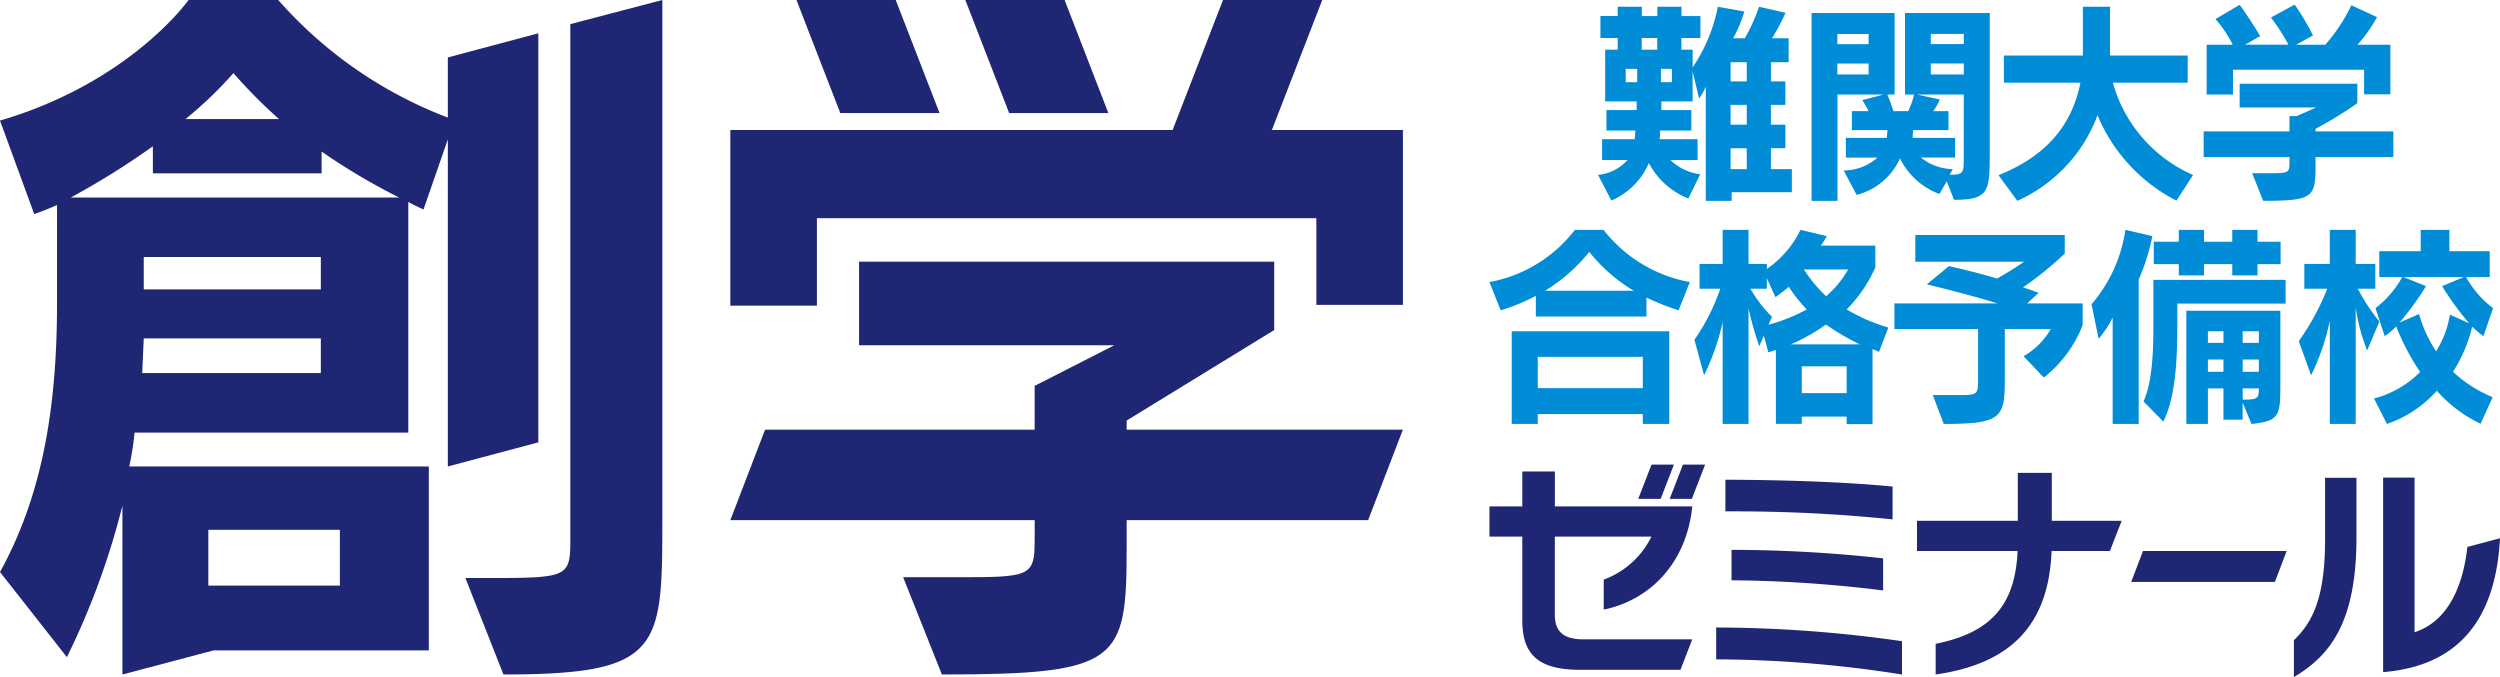
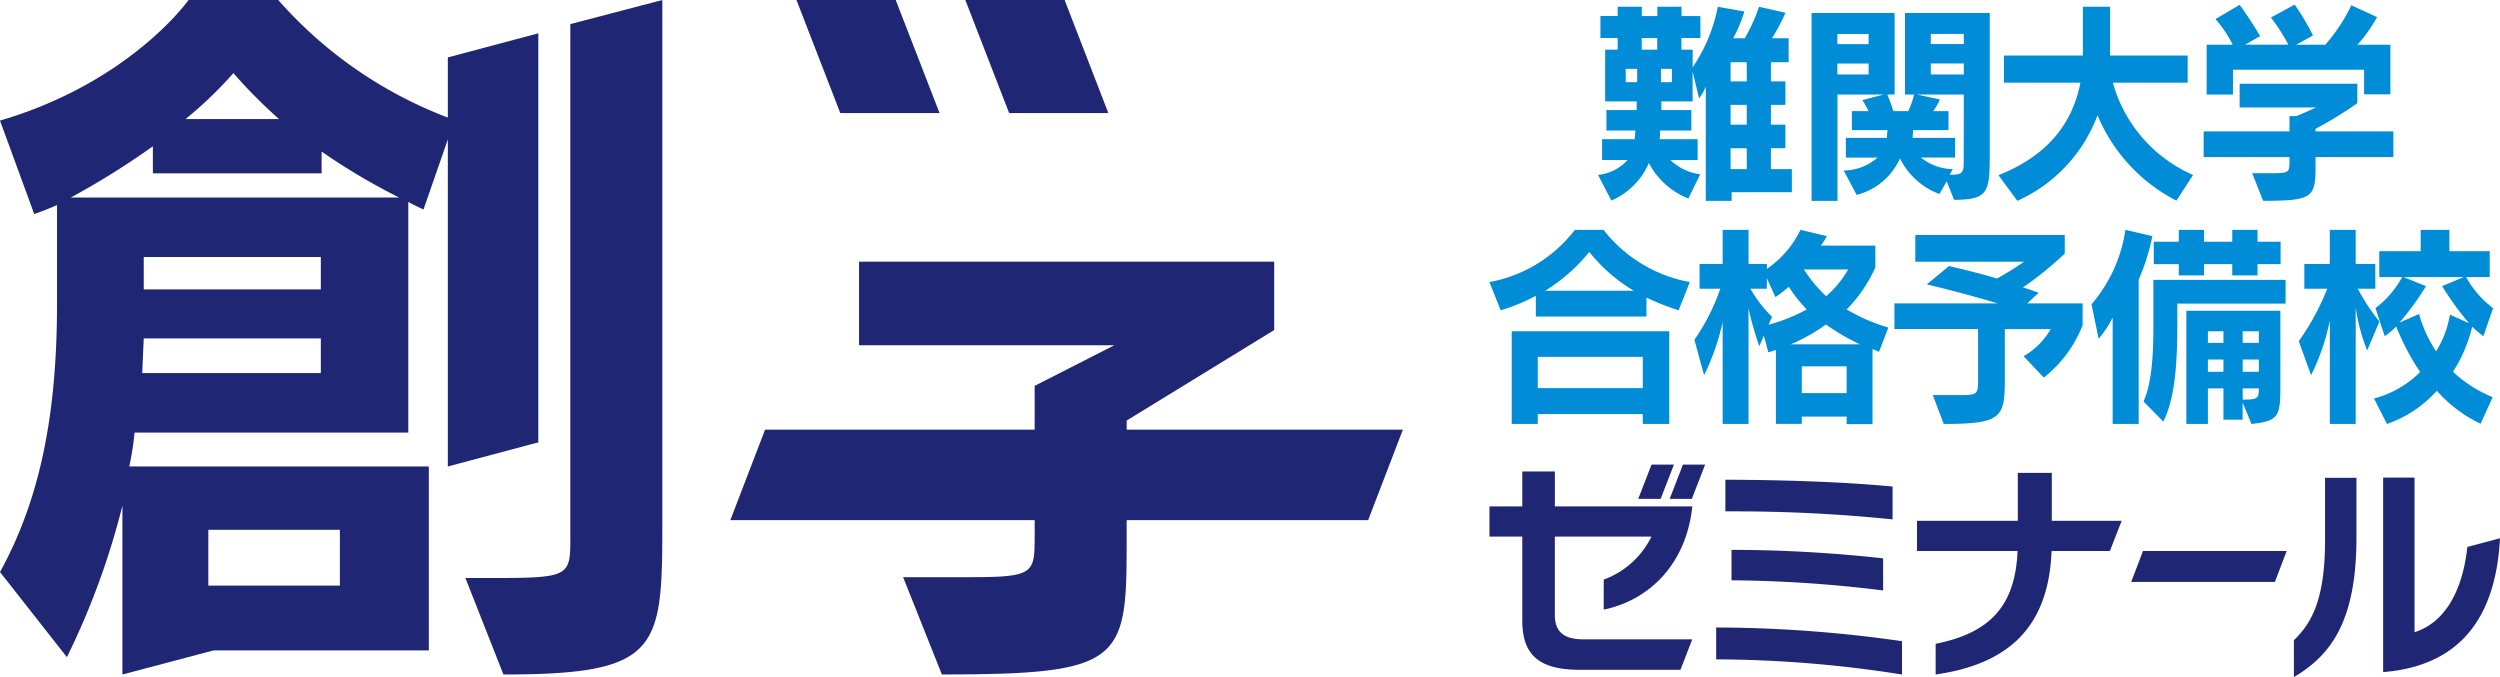
<svg xmlns="http://www.w3.org/2000/svg" width="240" height="65">
  <path fill="#008cd6" d="M166.238 18.453v.828h-2.484V8.309a4.8 4.8 0 0 1-.642 1.138l-.621-2.588v2.878h-3v.828h2.878v1.967h-3c0 .166-.021.641-.042.828h3.644v2.008h-2.608a5.07 5.07 0 0 0 2.856 1.366l-1.138 2.319a7.3 7.3 0 0 1-3.788-3.4 6.9 6.9 0 0 1-3.6 3.6l-1.283-2.464a4.38 4.38 0 0 0 2.836-1.428h-2.443v-2h3.126c.021-.166.063-.662.063-.828h-2.774v-1.967h2.9v-.829h-3.022V4.769h1.2V3.651h-1.656V1.539h1.656v-.89h2.319v.891h1.491V.649h2.319v.891h1.813v2.111h-1.822v1.118h1.077v1.7a15.7 15.7 0 0 0 2.42-5.82l2.546.456a13.3 13.3 0 0 1-1.077 2.567h1.118a17 17 0 0 0 1.367-3.023l2.546.58a21 21 0 0 1-1.3 2.444h1.595v2.3h-1.7v1.84h1.388v2.256h-1.388v1.9h1.388v2.256h-1.388v2.009h2.009v2.215Zm-9.069-11.842h-1.1v1.28h1.1Zm1.926-2.96h-1.491v1.118h1.491Zm1.408 2.96h-1.055v1.28h1.055Zm7.183-.641h-1.548v1.843h1.552Zm0 4.1h-1.548v1.9h1.552Zm0 4.161h-1.548v2.009h1.552Zm19.901 4.951-.7-1.78-.7 1.221a6.9 6.9 0 0 1-3.789-3.415 6.25 6.25 0 0 1-4.161 3.5l-1.242-2.339a4.98 4.98 0 0 0 3.25-1.242h-3.043v-1.892h3.933l.063-.745h-3.416v-1.822h1.595a6.7 6.7 0 0 0-.6-1.055l2.049-.538h-4.429v10.207h-2.484V1.249h7.97v7.826h-.7a15 15 0 0 1 .58 1.594h1.429a7.7 7.7 0 0 0 .559-1.594h-.87V1.249h8.136v13.6c-.014 3.542-.094 4.333-3.43 4.333m-8.2-15.92h-3v.973h3Zm0 2.836h-3V7.15h3Zm9.136 2.977h-4.472l2.174.477a5.5 5.5 0 0 1-.641 1.117h1.469v1.822h-3.4l-.041.745h4.078v1.884h-3.291a5.03 5.03 0 0 0 3.064 1.118l-.29.538c1.284 0 1.345-.166 1.345-1.449Zm0-5.817h-3.167v.973h3.167Zm0 2.836h-3.167V7.15h3.167Zm20.415 13.167a16.2 16.2 0 0 1-7.577-8.2 14.57 14.57 0 0 1-7.7 8.218l-1.805-2.461c5.134-2.049 7.164-5.361 7.867-8.882h-7.347V5.328h7.58V.649h2.608v4.68h7.453v2.607h-7.183a13.65 13.65 0 0 0 7.7 8.861Zm13.356-4.182v.7c0 3.147-.166 3.5-5.03 3.5l-1.055-2.65h1.842c1.719 0 1.739-.1 1.739-1.117v-.435h-8.24v-2.461h8.24v-1.47h.662a43 43 0 0 0 1.884-.828h-7.33V8.04h11.3v1.863a37 37 0 0 1-4.017 2.464v.248h7.474v2.463Zm4.659-6.024V6.694h-12.588v2.381h-2.526V4.294h2.5a11 11 0 0 0-1.656-2.463l2.324-1.368c1.015 1.388 1.967 3 1.967 3l-1.449.828h4.162a18 18 0 0 0-1.677-2.608l2.276-1.24a22.5 22.5 0 0 1 1.759 2.96l-1.614.89h2.794a16.5 16.5 0 0 0 2.506-3.789l2.463 1.138a13.5 13.5 0 0 1-1.883 2.65h3.166v4.763Zm-65.809 20.734a24 24 0 0 1-3.085-1.221v1.822h-10.62v-1.987a18.6 18.6 0 0 1-3.375 1.387l-1.077-2.712a13.37 13.37 0 0 0 8.2-5.011h2.754a13.58 13.58 0 0 0 8.281 5.011Zm-3.437 10.91v-.951h-10.082v.951h-2.5v-8.9h15.125v8.9Zm0-6.438h-10.082v3h10.083Zm-5.134-10.082a16.5 16.5 0 0 1-4.243 3.73h8.508a15.6 15.6 0 0 1-4.265-3.73m27.809 9.606a5 5 0 0 0-.62-.27v7.2h-2.484v-.724h-4.306v.7h-2.485v-7.1s-.394.144-.725.227l-.434-1.594-.435 1.014a32 32 0 0 1-1.035-3.622v11.083h-2.484v-9.772a23 23 0 0 1-1.78 5.094l-.932-3.4a19.8 19.8 0 0 0 2.485-4.902h-1.987v-2.38h2.216v-3.272h2.484v3.272h1.759v.476a9.66 9.66 0 0 0 3.23-3.748l2.527.6a6.4 6.4 0 0 1-.58.911h5.237v2.091a13.6 13.6 0 0 1-2.753 4.036 17.3 17.3 0 0 0 4 1.739Zm-8.653-6.253c-.622.539-1.285.994-1.285.994l-.828-1.822v1.015h-1.569a11.7 11.7 0 0 0 2.067 2.69l-.331.766a17 17 0 0 0 3.664-1.466 14 14 0 0 1-1.718-2.177m3.561 3.623a17.8 17.8 0 0 1-3.375 1.9h6.625a23 23 0 0 1-3.25-1.9m1.987 4.016h-4.306v2.568h4.306Zm-4.1-9.3a13.7 13.7 0 0 0 2.133 2.567 9.8 9.8 0 0 0 2.112-2.567Zm23.031 10.374-1.945-2.046a7.1 7.1 0 0 0 2.608-2.609h-4.409v4.576c0 3.871-.145 4.533-5.859 4.533l-1.055-2.773h2.837c1.428 0 1.511-.166 1.511-1.408v-4.931h-8.033v-2.463h9.9c-1.946-.6-4.927-1.387-6.79-1.822l2.132-1.76c1.346.311 3.375.808 4.6 1.2a29 29 0 0 0 2.608-1.616h-10.444v-2.565h14.347v1.781a33 33 0 0 1-4.016 3.25c.477.145.911.29 1.511.517l-1.1 1.015h5.32v2.091a11.9 11.9 0 0 1-3.726 5.03Zm9.107-9.436v13.89h-2.5V30.473a9.6 9.6 0 0 1-1.345 2.049l-.684-3.312a14.04 14.04 0 0 0 3.251-7.143l2.587.6a19.4 19.4 0 0 1-1.3 4.141Zm3.706 2.34v1.9c0 3.064-.1 6.976-1.345 9.419l-1.9-1.926c.89-1.945.951-5.092.951-7.493V26.87h12.691v2.278Zm7.7-3.789v1.077h-2.422v-1.078h-2.713v1.077h-2.422v-1.077h-2.4v-2.15h2.4v-1.142h2.422v1.142h2.713v-1.142h2.422v1.142h2.216v2.15Zm-.58 15.34-.848-2.049v1.635h-1.843v-3h-1.491v3.413h-2.07V29.831h9.026v6.77c.002 3.291.002 3.808-2.772 4.098Zm-2.691-8.9h-1.491v1.117h1.491Zm0 2.712h-1.491v1.181h1.491Zm3.4-2.712h-1.552v1.117h1.552Zm0 2.712h-1.552v1.181h1.552Zm-1.552 2.774v1.077c1.408 0 1.552-.083 1.552-1.077Zm11.949-3.646a17.8 17.8 0 0 1-1.1-4.14v11.2h-2.484v-9.917a21.4 21.4 0 0 1-1.8 5.238l-1.18-3.272a23.7 23.7 0 0 0 2.733-5.03h-2.2v-2.38h2.444v-3.272h2.487v3.272h1.883v2.38h-1.677a18.5 18.5 0 0 0 2.07 3.147Zm11.159-1.366a11 11 0 0 1-1.077-.911 14.1 14.1 0 0 1-1.843 4.327 12.6 12.6 0 0 0 3.809 2.442l-1.159 2.547a13.1 13.1 0 0 1-4.2-3.167 11.43 11.43 0 0 1-4.789 3.187l-1.242-2.442a9.76 9.76 0 0 0 4.43-2.547 22.8 22.8 0 0 1-2.3-4.369 7.2 7.2 0 0 1-1.1.932l-.89-2.691a9.6 9.6 0 0 0 2.567-2.981h-2.2v-2.484h3.975v-2.05h2.754v2.05h3.871v2.484h-2.265a9.5 9.5 0 0 0 2.587 2.981Zm-3.959-4.803 2.07-.87h-5.776l2.153.87a27 27 0 0 1-2.546 3.5l1.883-.828a12.4 12.4 0 0 0 1.636 3.581 9.5 9.5 0 0 0 1.325-3.519l1.842.828a27.6 27.6 0 0 1-2.587-3.563Z" />
  <path fill="#1f2774" d="M42.992 44.783v-31.4l-2.336 6.727s-.657-.288-1.46-.723v22.14H12.92a28 28 0 0 1-.511 3.255h28.758v17.655H20.51l-8.759 2.314v-16.2a73 73 0 0 1-5.328 14.536L0 54.913c3.869-7.02 5.474-15.193 5.474-25.756v-9.478a24 24 0 0 1-2.189.868L.927 14.108 0 11.577q1.4-.412 2.688-.889C13.35 6.755 18.1 0 18.1 0h8.613a41.1 41.1 0 0 0 16.279 11.286V5.515L51.678 3.2v39.269Zm-12.117-30.24v2.1h-16.2v-2.6a75 75 0 0 1-7.884 4.921h31.53a61 61 0 0 1-7.446-4.413ZM30.8 32.485h-17l-.146 3.328H30.8Zm0-7.814h-17v3.111h17ZM22.408 7.018a38 38 0 0 1-4.6 4.413h8.978a49 49 0 0 1-4.379-4.413Zm10.22 43.842H20v5.356h12.628Z" />
  <path fill="#1f2774" d="m48.33 64.751-3.651-9.261h2.481c7.445 0 7.591-.144 7.591-3.761V2.314L63.584 0v49.631c0 12.661 0 15.12-15.254 15.12m116.422-1.452v-3.06a127 127 0 0 1 17.841 1.315v3.2a116 116 0 0 0-17.841-1.455m1.609-14.21h-.725v-3.037c5.191.022 11.131.181 16.051.657v3.153a148 148 0 0 0-15.325-.771Zm-.136 6.62v-2.924a134 134 0 0 1 14.554.816v3.083a124 124 0 0 0-14.554-.975m30.726-2.812c-.272 7-3.808 10.812-11.129 11.854v-2.946c5.19-1.042 7.638-3.6 7.865-8.908h-9.656v-2.9h9.678v-4.6h3.264v4.6h6.709l-1.134 2.9Zm7.643 2.968 1.134-2.969h13.794l-1.134 2.969ZM220.213 65v-3.535c1.541-1.519 2.992-3.6 2.992-9.611V45.87h3.015v5.735c0 8.25-2.607 11.378-6.007 13.395m8.568-.476V45.847h3.014v14.847c3.113-1 4.643-4.266 5.071-8.186l3.134-.835c-.408 7.774-3.966 12.262-11.219 12.851m-74.824-6.002v-2.88a8.26 8.26 0 0 0 4.579-4.126h-9.272v7.481c0 1.541.725 2.38 2.743 2.38h10.451l-1.133 2.924h-9.676c-4.148 0-5.509-1.632-5.509-4.761v-8.023h-3.151v-2.9h3.151V45.26h3.128v3.355h13.193c-.57 5.509-4.106 9-8.504 9.907" />
  <path fill="#1f2774" d="m157.272 47.89 1.275-3.287h2.15l-1.274 3.287Zm3.017 0 1.274-3.287h2.128l-1.274 3.287Zm-52.127-7.518 14.16-8.687v-6.567H82.469v8.029h24.5l-7.641 3.895v4.206h-25.88l-3.336 8.687H99.33v1.533c0 3.575-.073 3.94-6.131 3.94h-6.5l3.722 9.343c17.154 0 17.738-1.24 17.738-12.336v-2.48h23.182l3.335-8.687h-26.514Z" />
-   <path fill="#1f2774" d="M122.101 12.481 126.937 0h-9.528l-4.838 12.481H70.112v16.862h8.311v-8.394h47.946v8.32h8.311V12.481Z" />
  <path fill="#1f2774" d="M90.197 10.856 85.989 0h-9.528l4.208 10.856Zm16.206 0L102.203 0h-9.532l4.209 10.856Z" />
</svg>